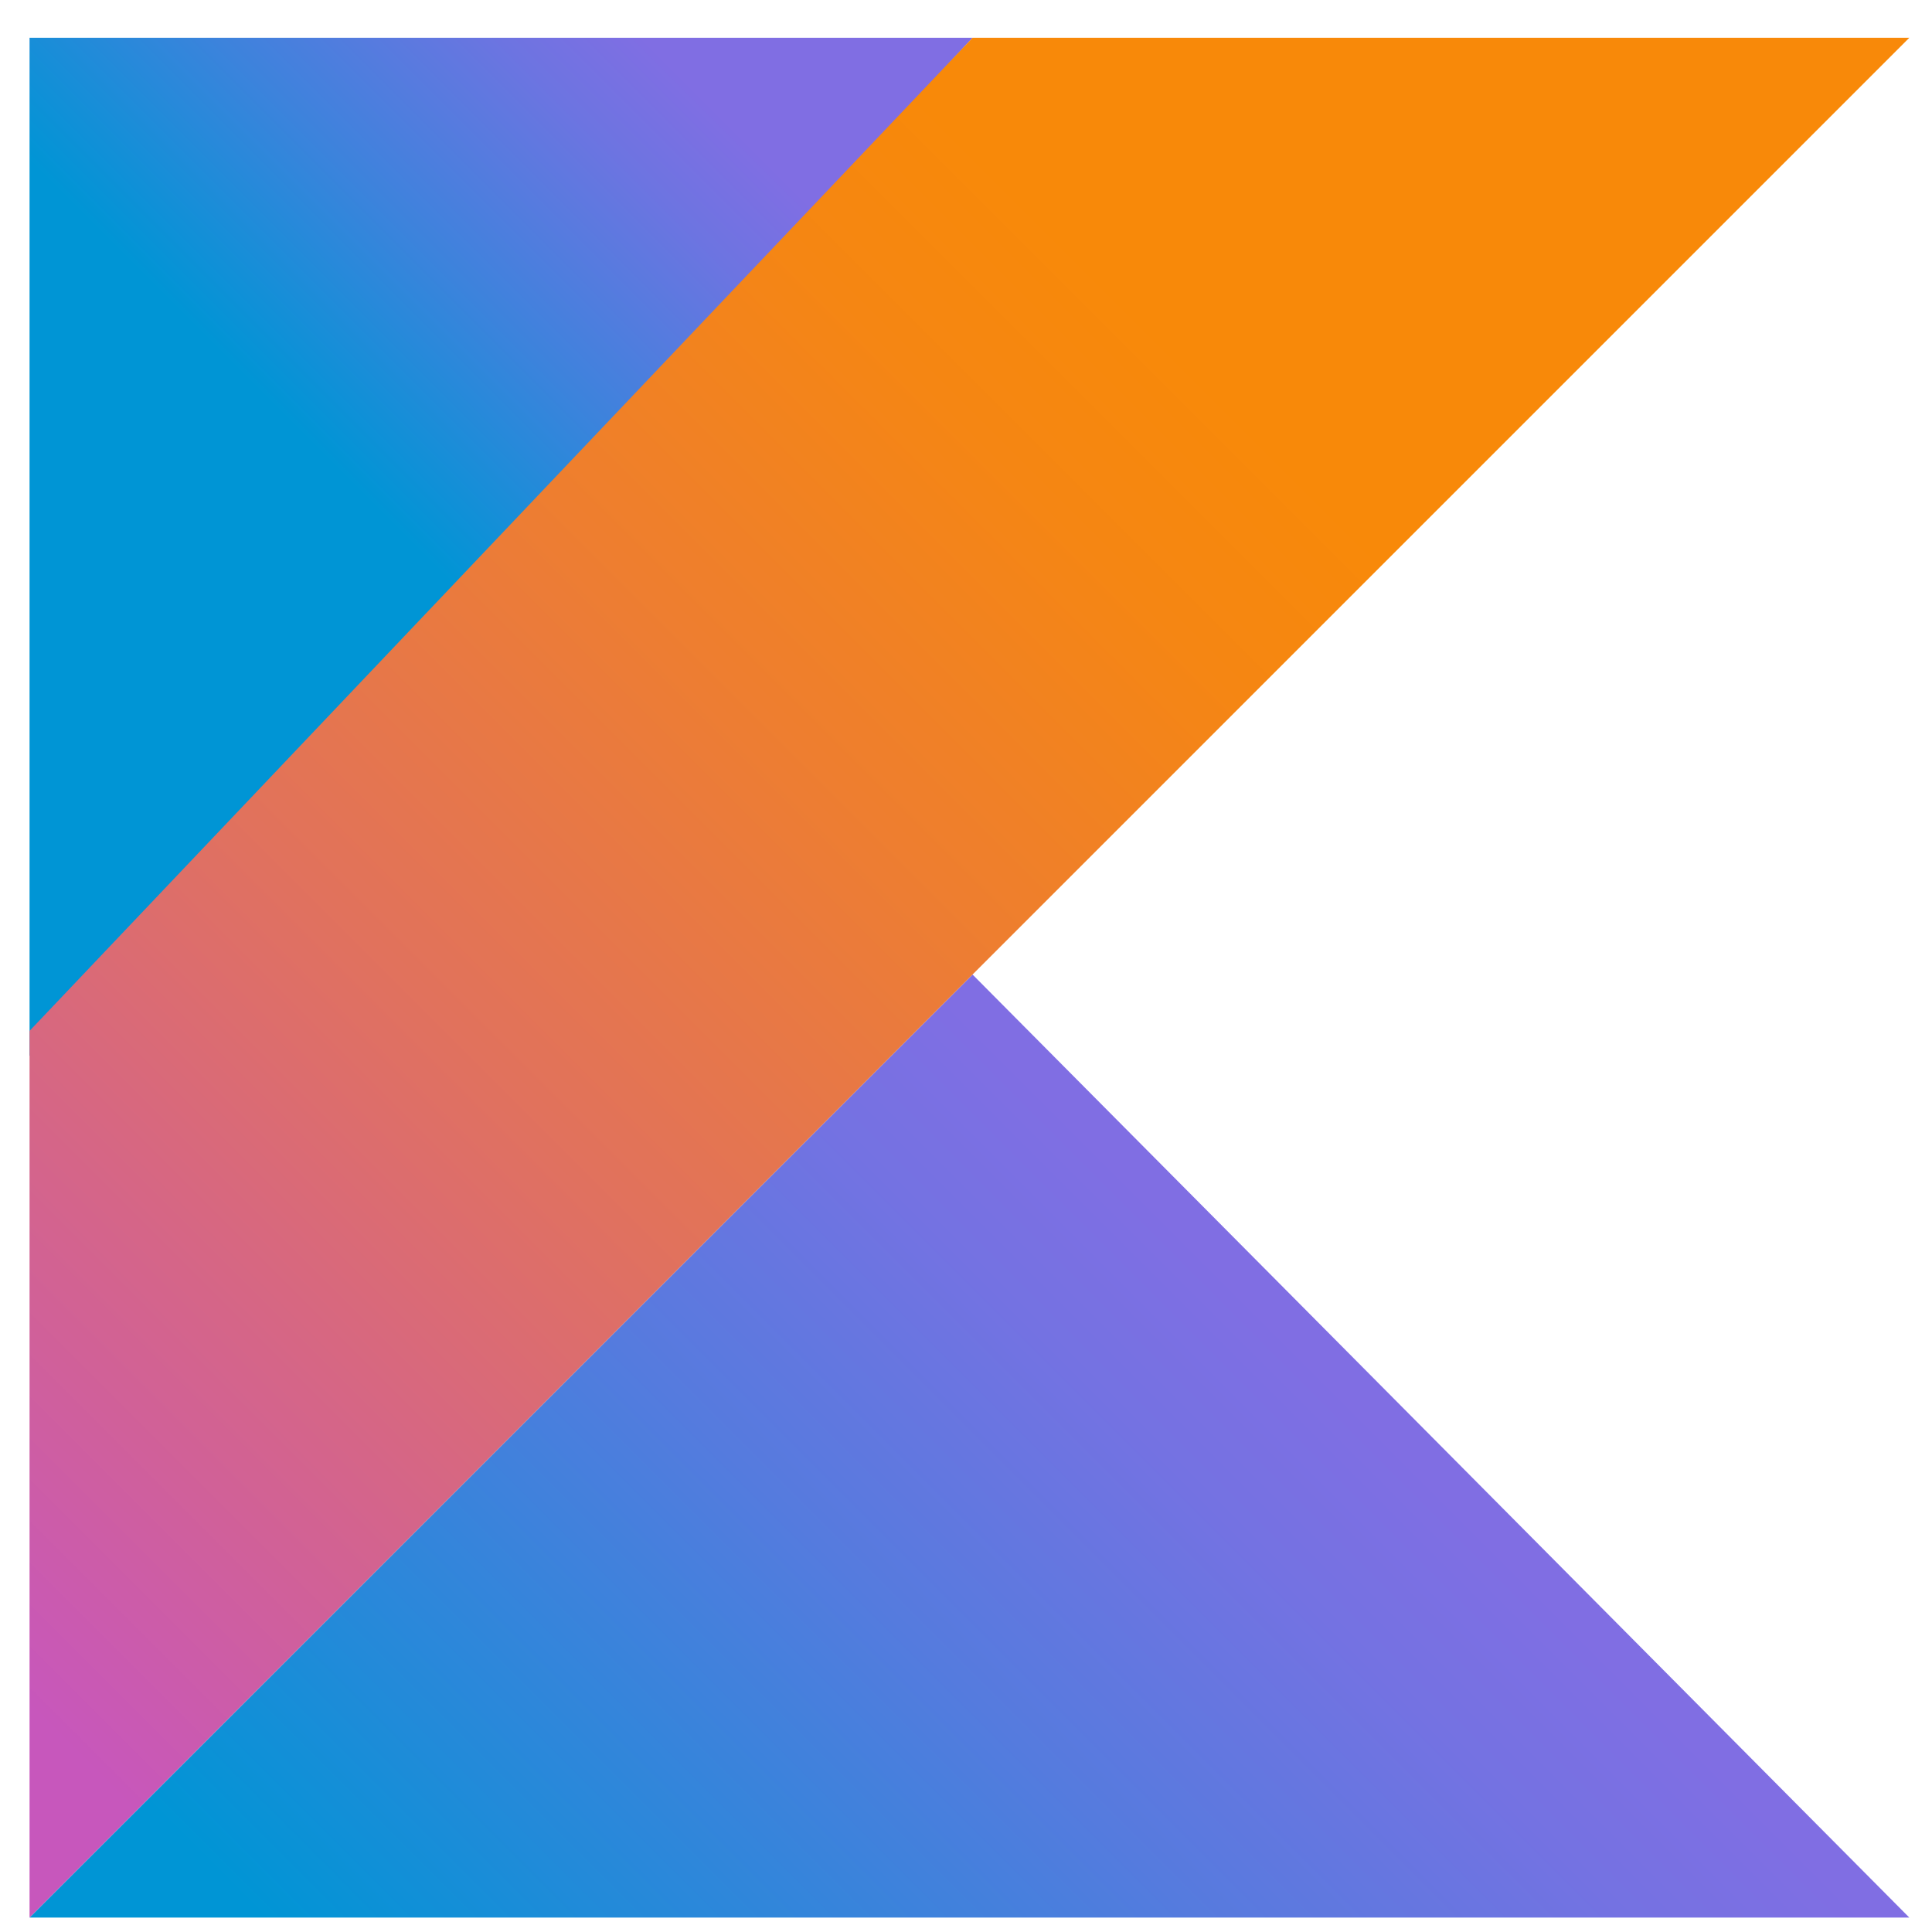
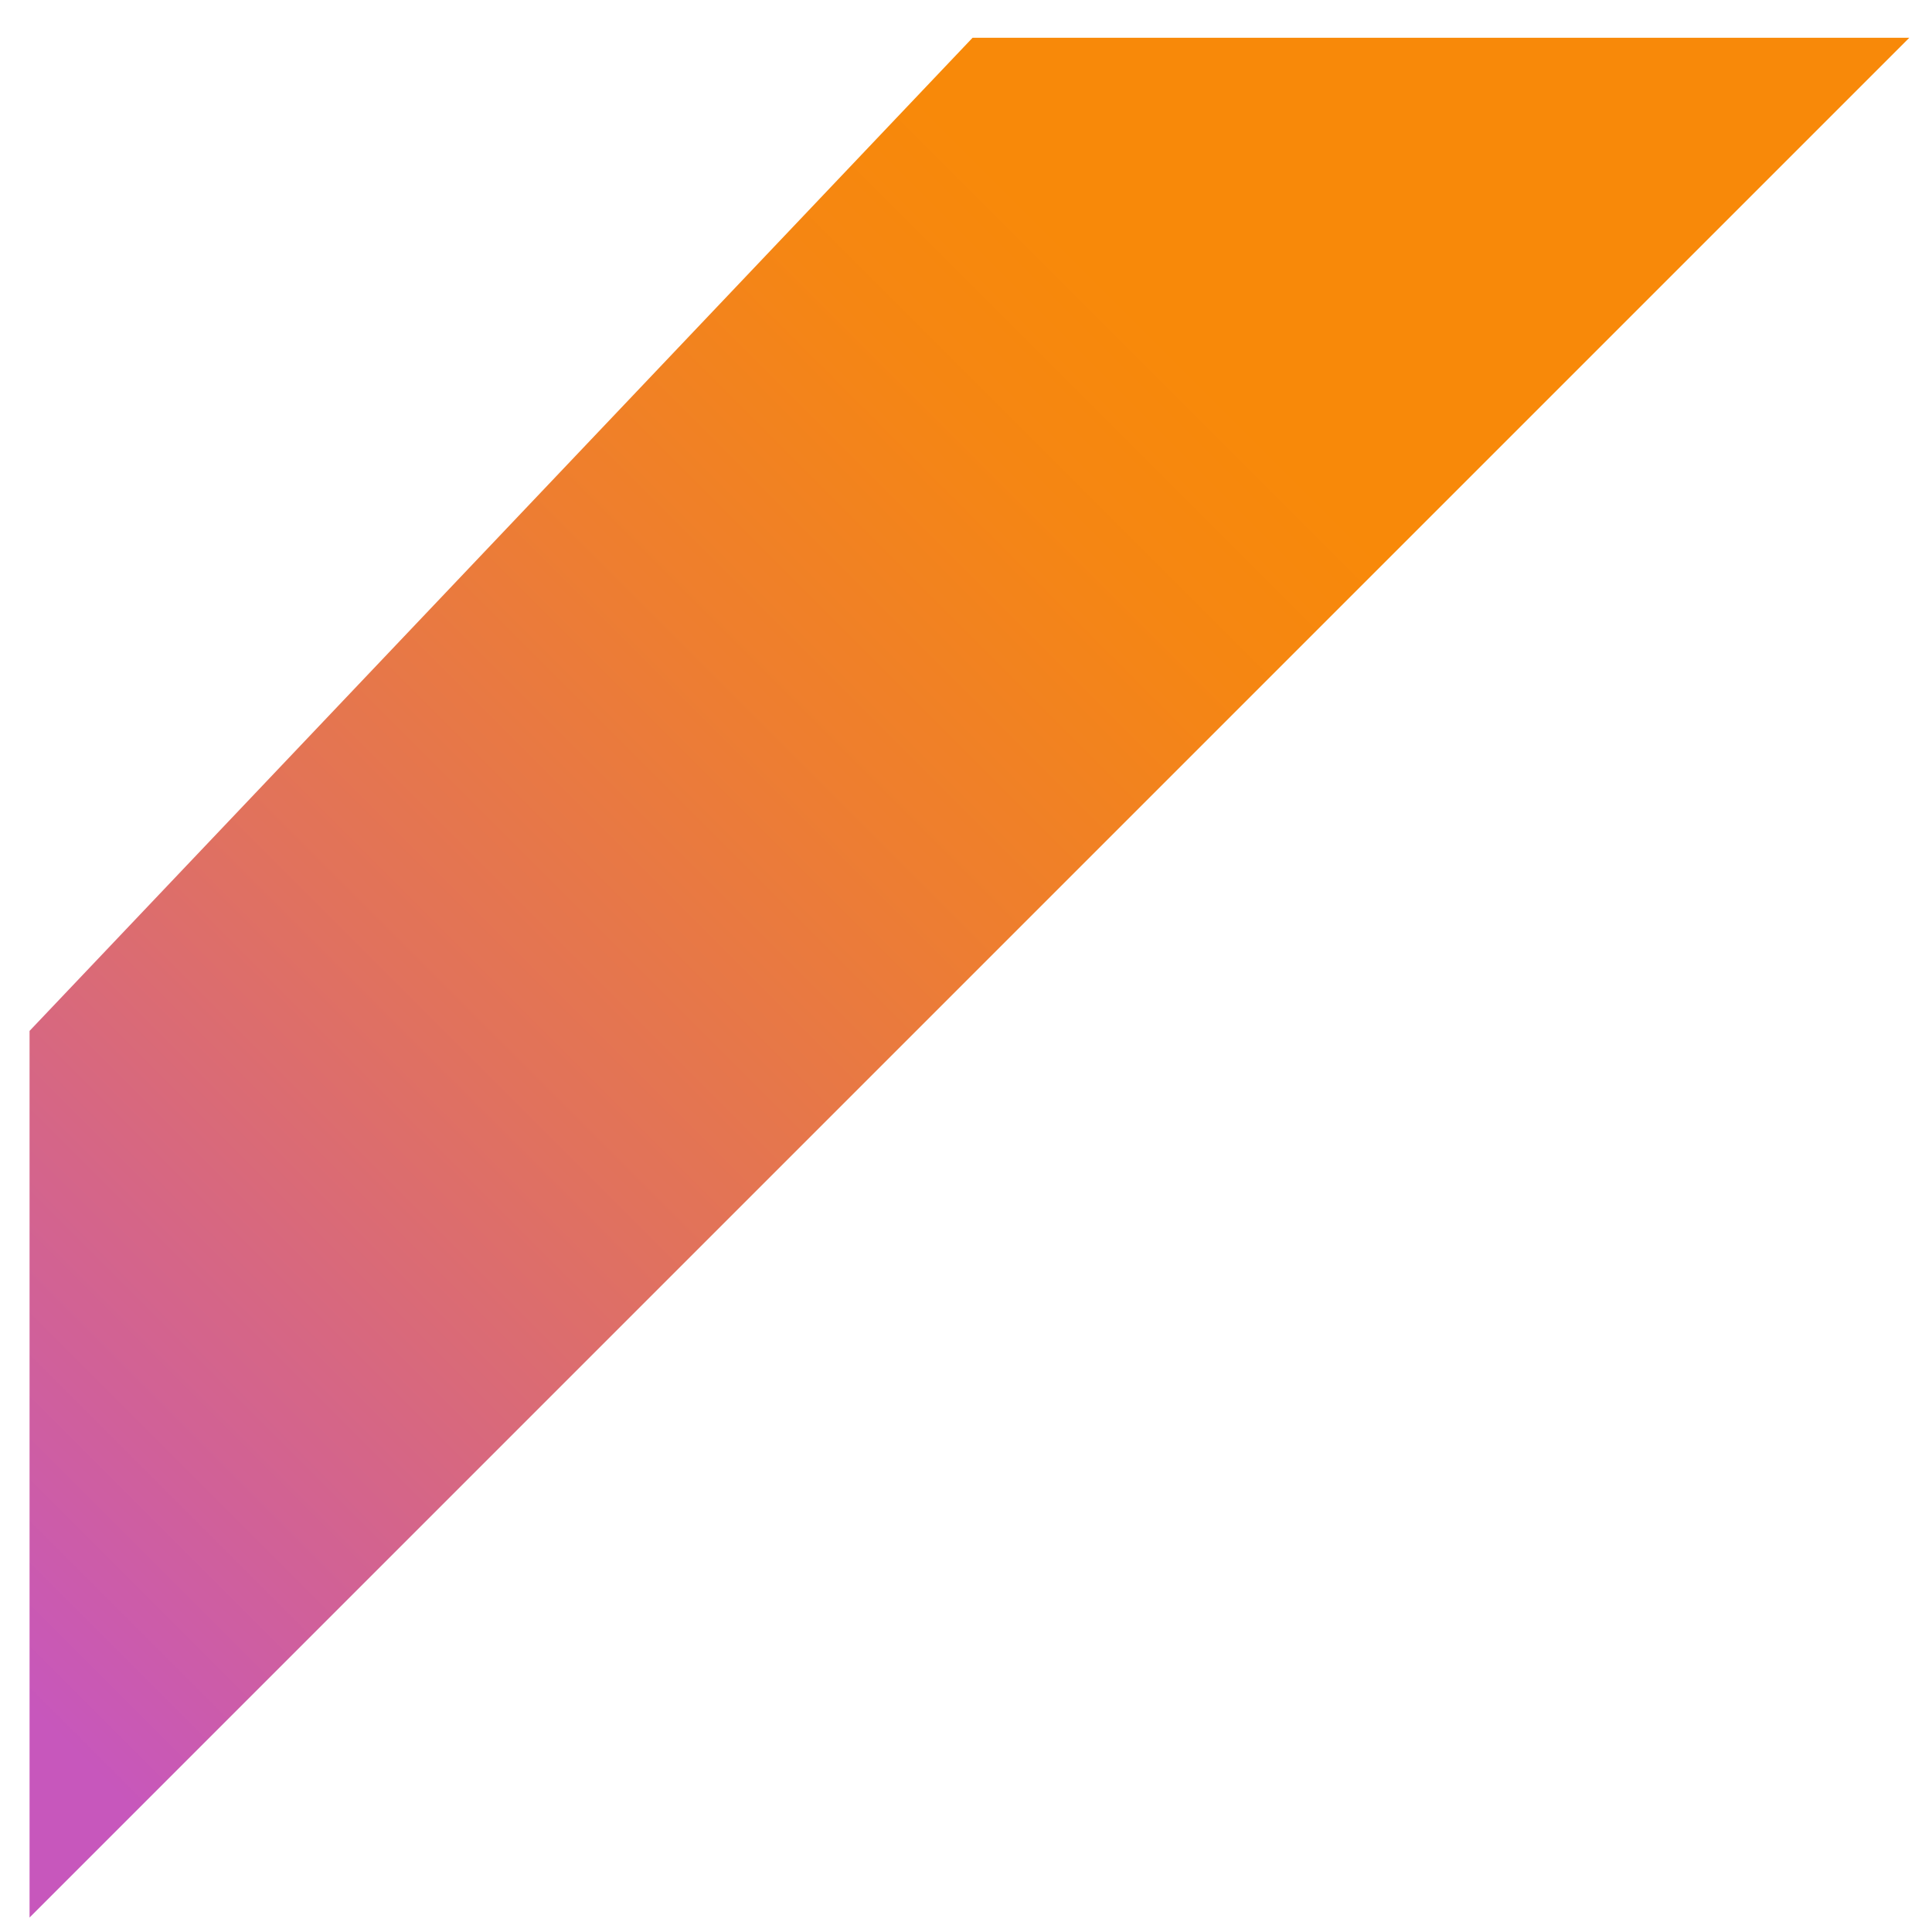
<svg xmlns="http://www.w3.org/2000/svg" width="37" height="37" viewBox="0 0 37 37" fill="none">
  <g clip-path="url(#clip0_41723_18633)">
-     <path d="M0.566 36.724L18.626 18.664L36.566 36.724H0.566Z" fill="url(#paint0_linear_41723_18633)" />
-     <path d="M0.566 0.723H18.626L0.566 20.223V0.723Z" fill="url(#paint1_linear_41723_18633)" />
    <path d="M18.626 0.723L0.566 19.743V36.723L18.626 18.663L36.566 0.723H18.626Z" fill="url(#paint2_linear_41723_18633)" />
  </g>
  <defs>
    <linearGradient id="paint0_linear_41723_18633" x1="10.142" y1="45.133" x2="27.151" y2="28.124" gradientUnits="userSpaceOnUse">
      <stop offset="0.097" stop-color="#0095D5" />
      <stop offset="0.301" stop-color="#238AD9" />
      <stop offset="0.621" stop-color="#557BDE" />
      <stop offset="0.864" stop-color="#7472E2" />
      <stop offset="1" stop-color="#806EE3" />
    </linearGradient>
    <linearGradient id="paint1_linear_41723_18633" x1="3.092" y1="7.958" x2="12.97" y2="-1.92" gradientUnits="userSpaceOnUse">
      <stop offset="0.118" stop-color="#0095D5" />
      <stop offset="0.418" stop-color="#3C83DC" />
      <stop offset="0.696" stop-color="#6D74E1" />
      <stop offset="0.833" stop-color="#806EE3" />
    </linearGradient>
    <linearGradient id="paint2_linear_41723_18633" x1="-5.495" y1="33.821" x2="28.005" y2="0.321" gradientUnits="userSpaceOnUse">
      <stop offset="0.107" stop-color="#C757BC" />
      <stop offset="0.214" stop-color="#D0609A" />
      <stop offset="0.425" stop-color="#E1725C" />
      <stop offset="0.605" stop-color="#EE7E2F" />
      <stop offset="0.743" stop-color="#F58613" />
      <stop offset="0.823" stop-color="#F88909" />
    </linearGradient>
    <clipPath id="clip0_41723_18633">
      <rect width="36" height="36" fill="white" transform="translate(0.566 0.723)" />
    </clipPath>
  </defs>
</svg>